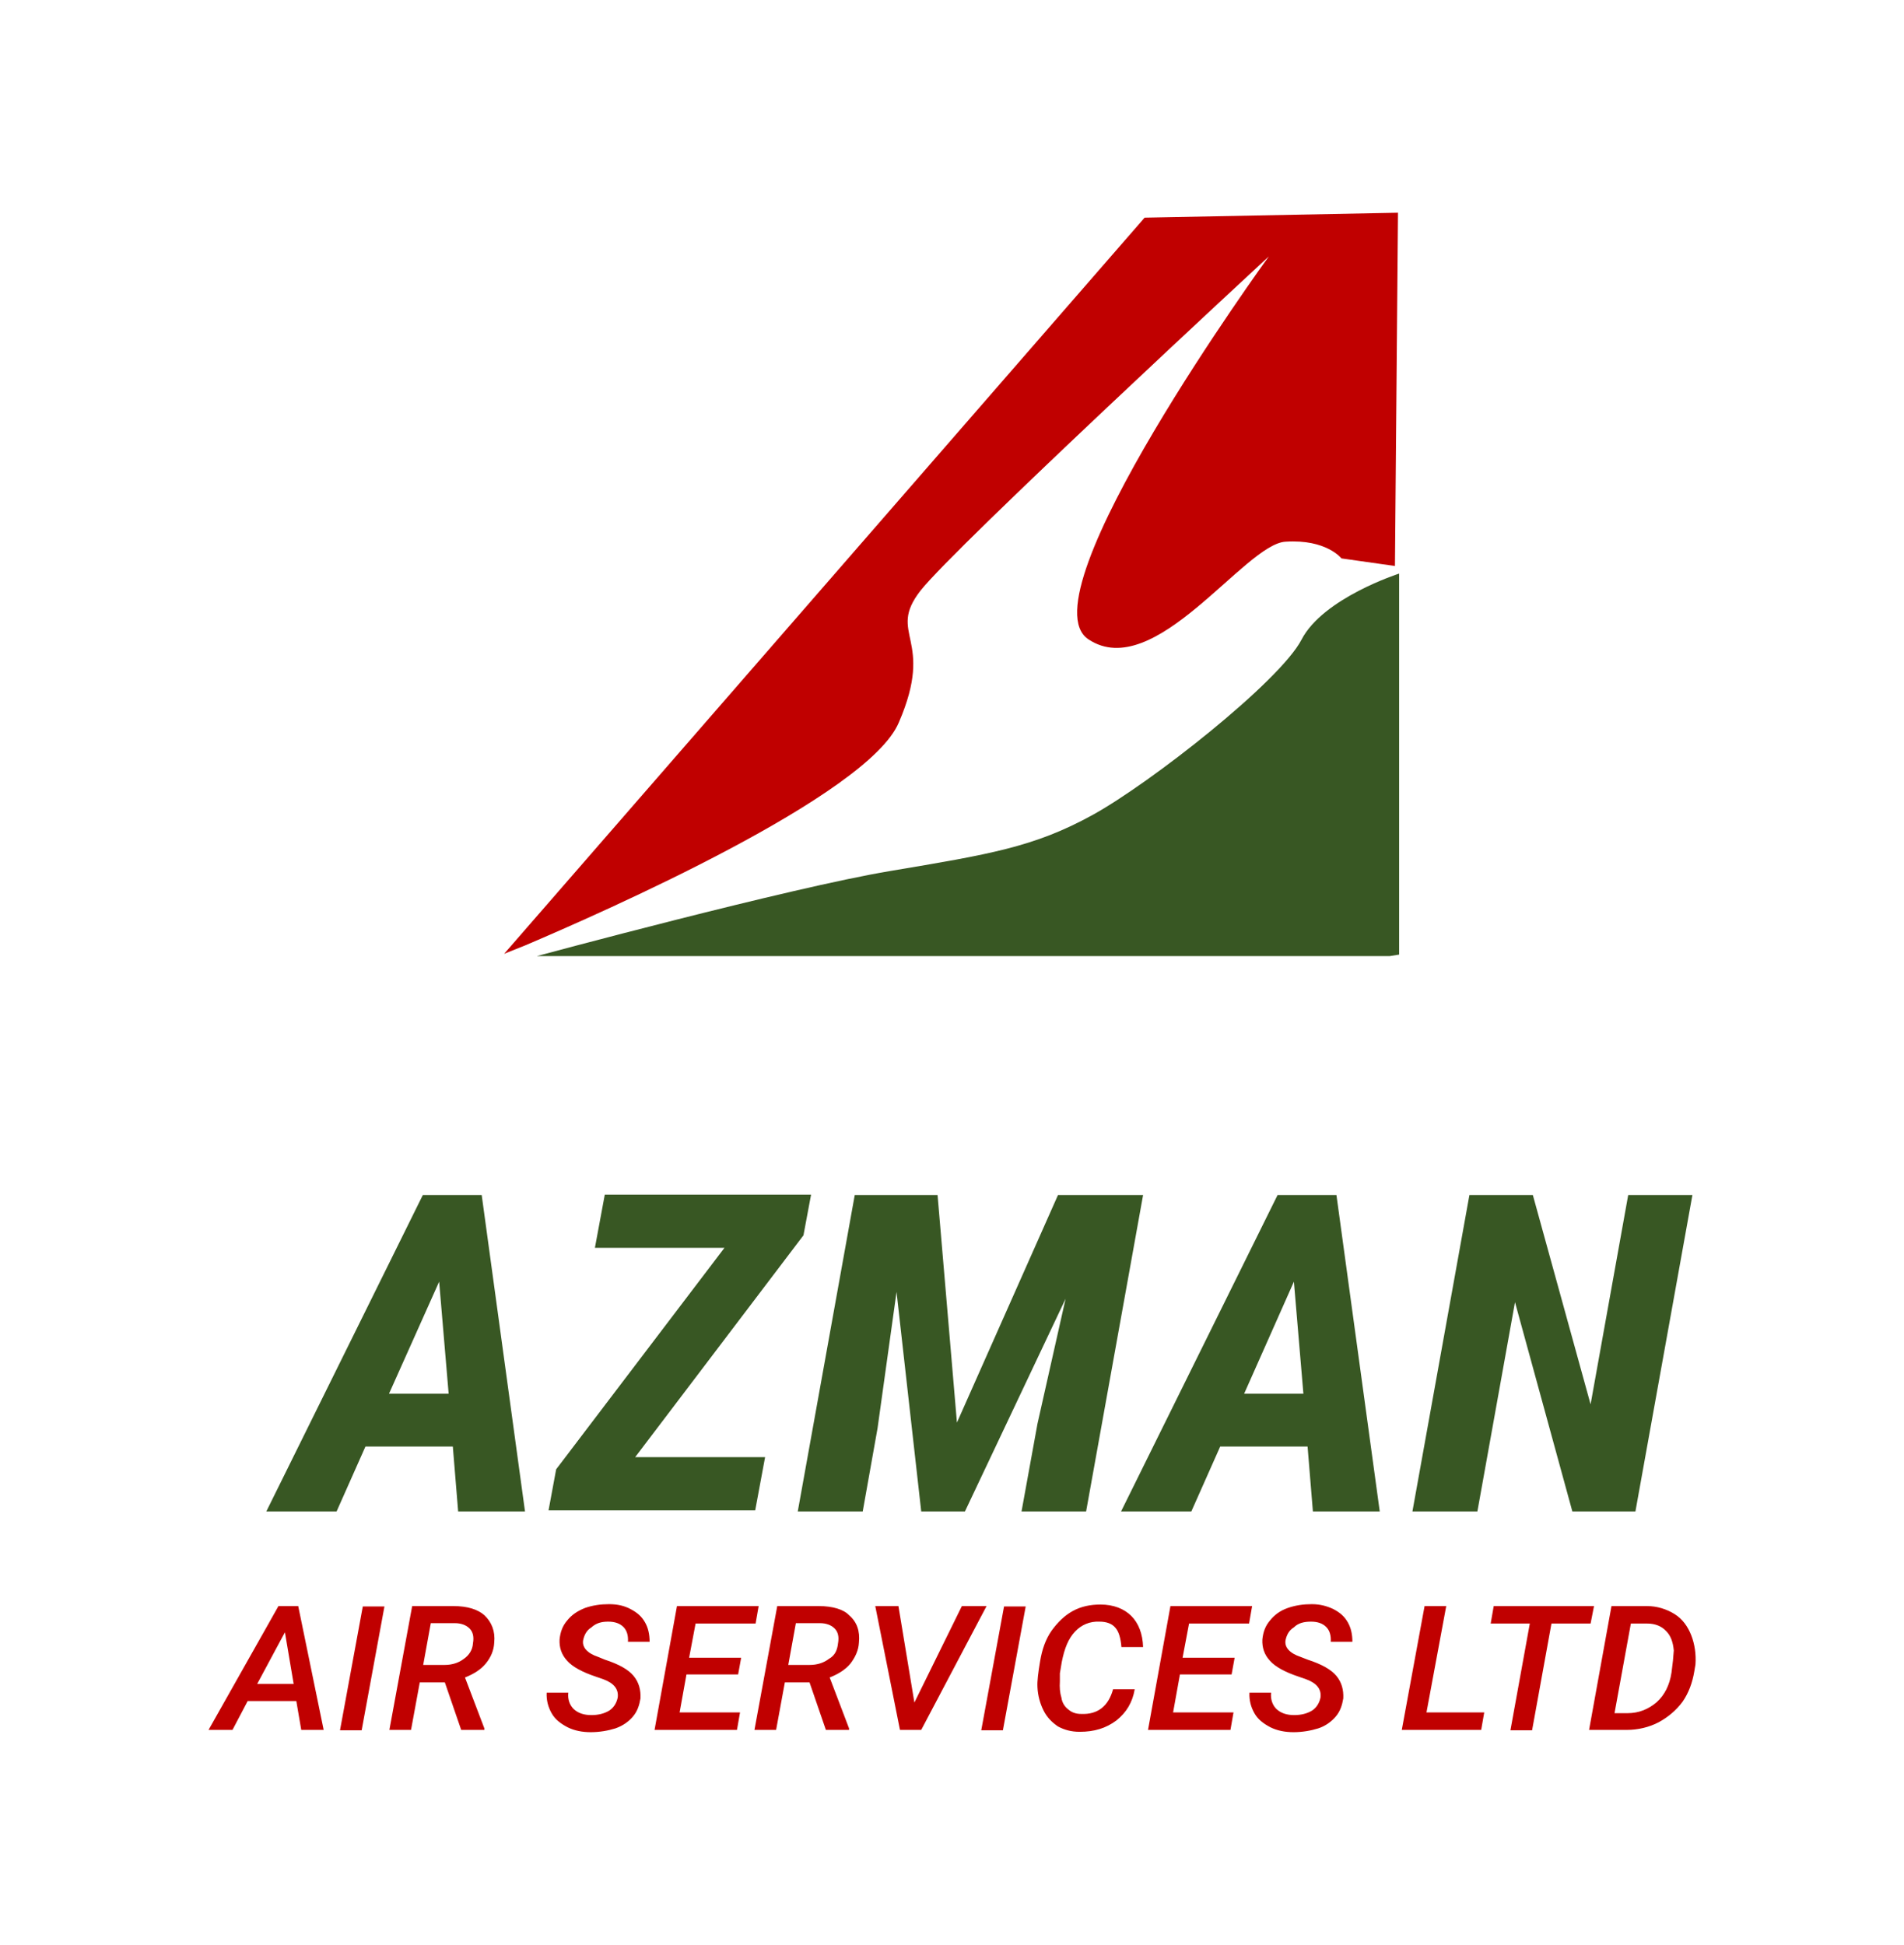
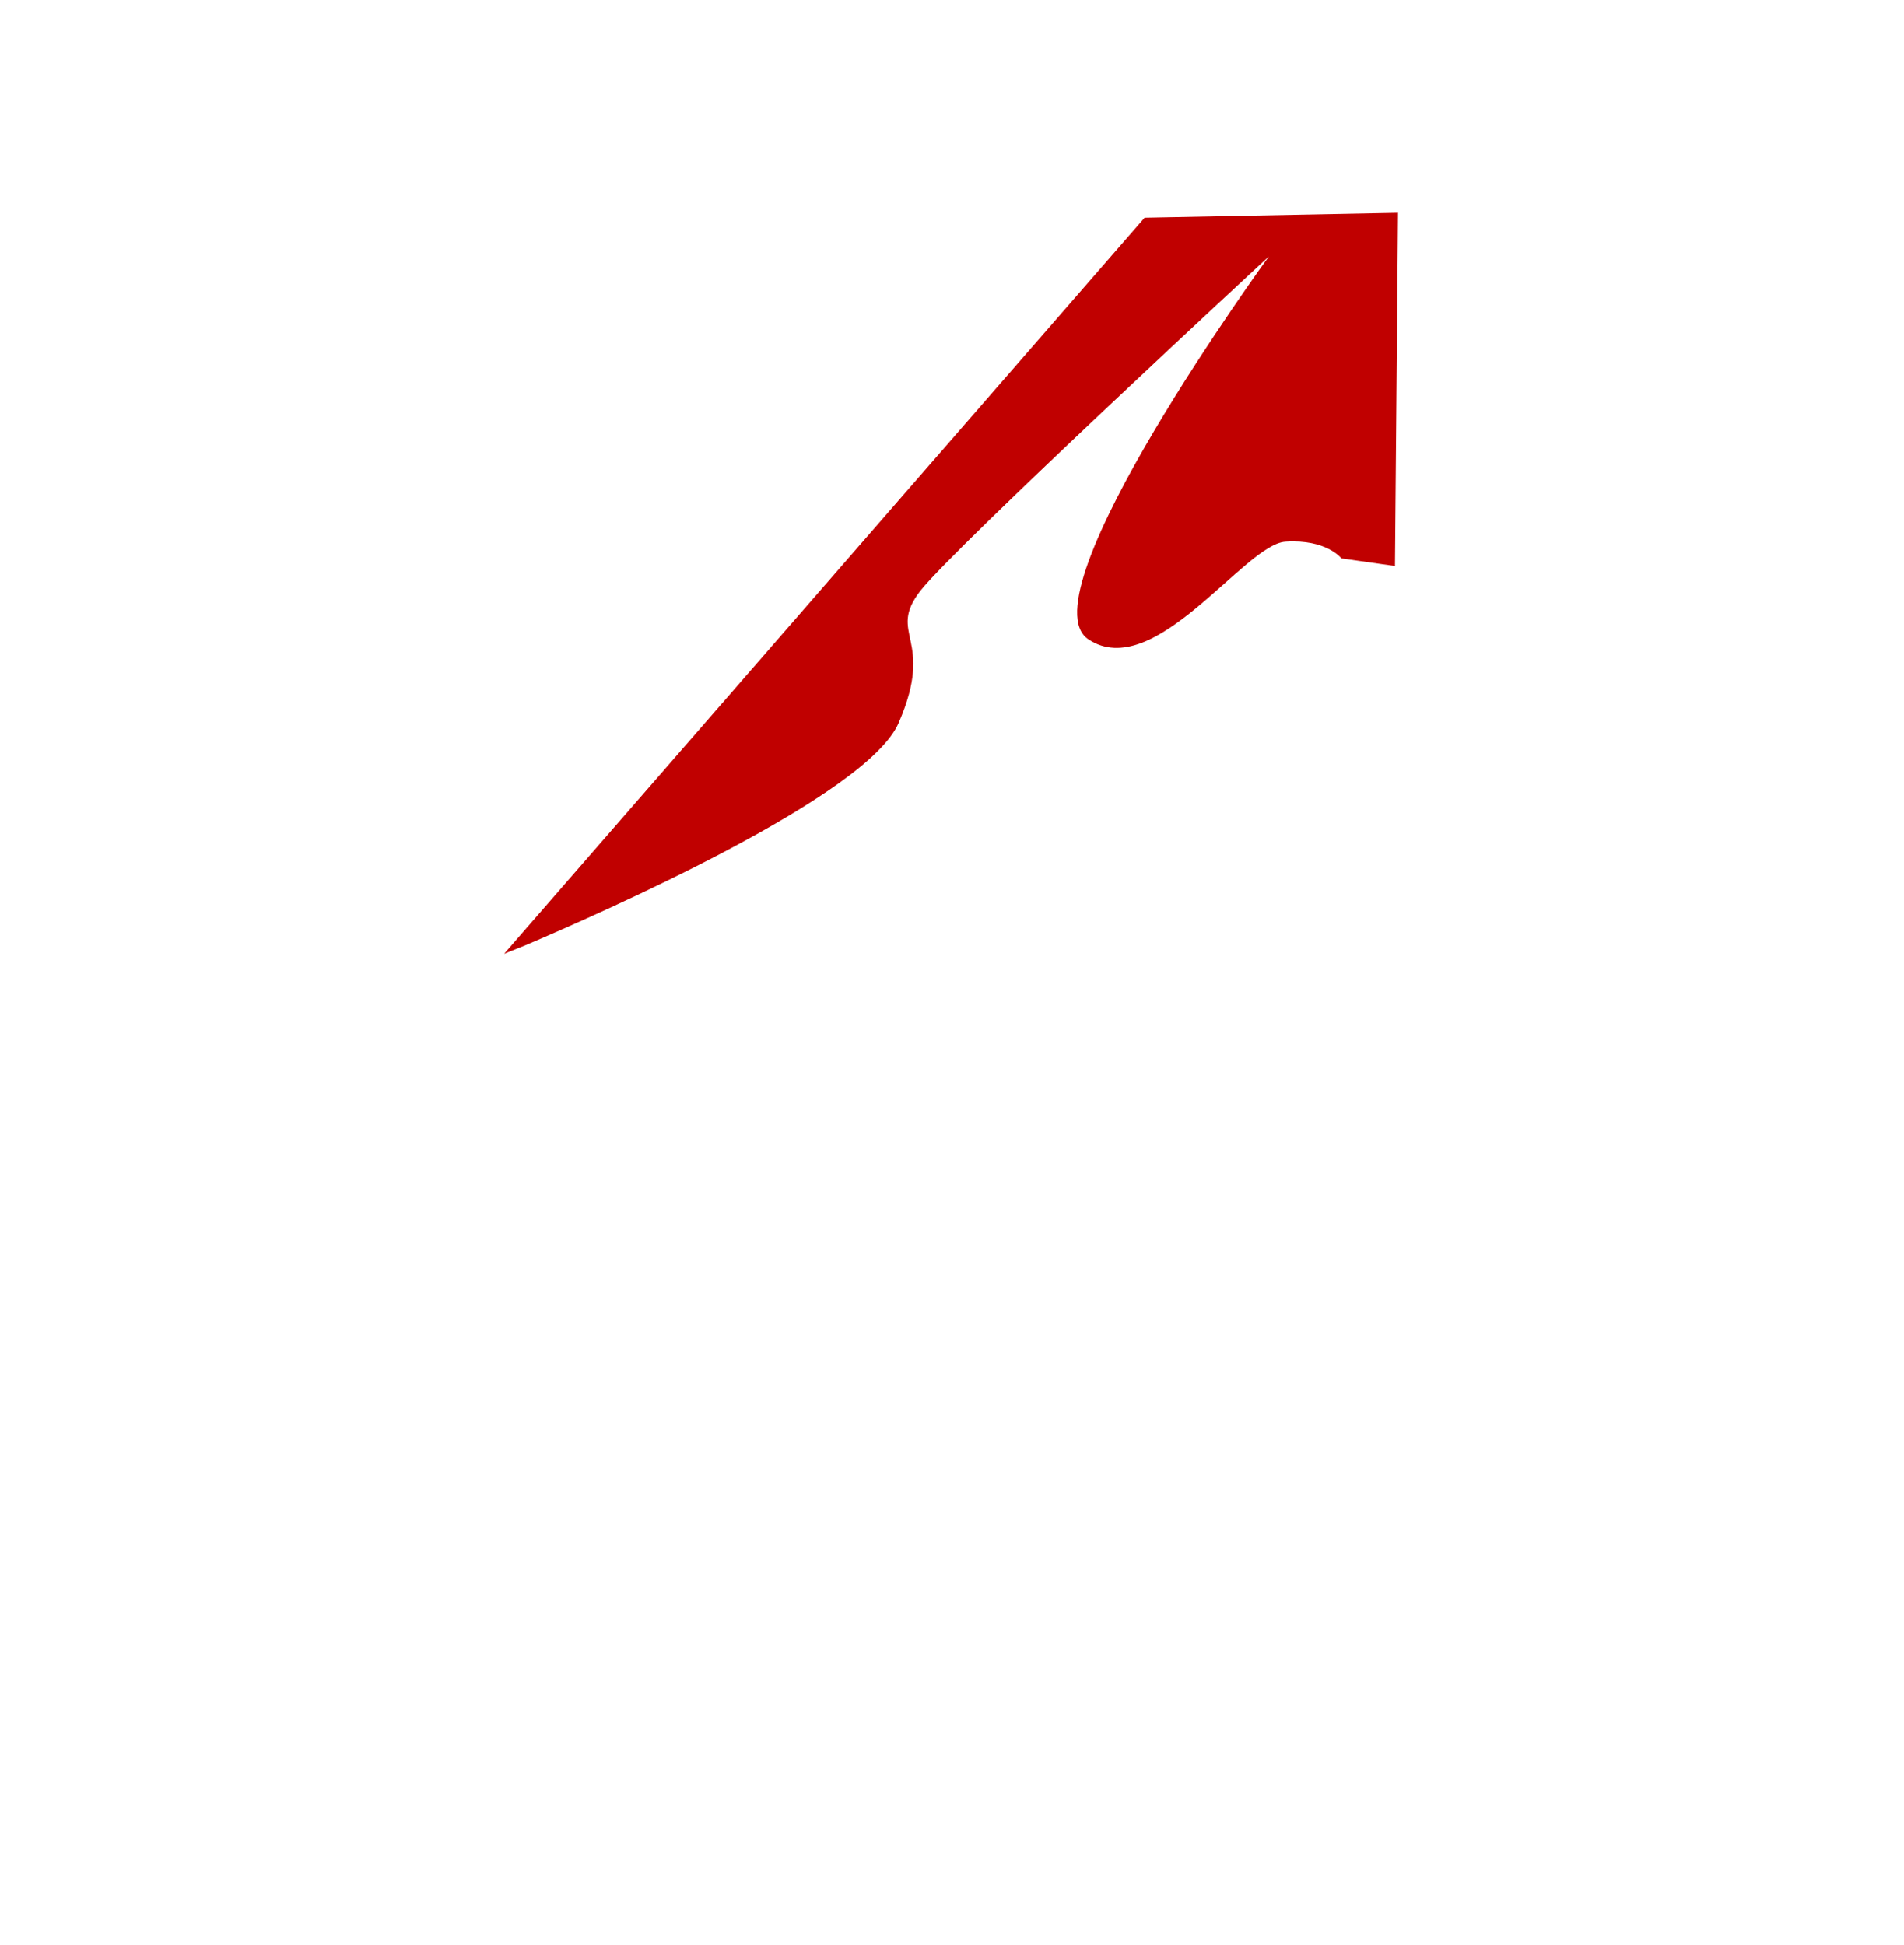
<svg xmlns="http://www.w3.org/2000/svg" version="1.1" id="Layer_1" x="0px" y="0px" viewBox="0 0 501.2 512" style="enable-background:new 0 0 501.2 512;" xml:space="preserve">
  <style type="text/css">
	.st0{fill:#C00000;}
	.st1{fill:#385723;}
</style>
-   <path class="st0" d="M73.3,422.8l-18.4,32.6h6.3l4-7.6H78l1.3,7.6h5.9l-6.7-32.6L73.3,422.8L73.3,422.8z M67.7,443.3l7.3-13.6  l2.3,13.6H67.7z M89.5,455.5h5.7l6-32.6h-5.7L89.5,455.5z M119.3,422.8h-10.8l-6,32.6h5.7l2.3-12.5h6.6l4.3,12.5h6.1V455l-5.1-13.4  c2.3-0.9,4.2-2.1,5.5-3.7c1.3-1.6,2.1-3.4,2.2-5.5c0.3-3-0.7-5.4-2.6-7.2C125.8,423.7,123.1,422.8,119.3,422.8z M122.1,436.7  c-1.3,1-3,1.6-5.1,1.6h-5.6l2-11h6.3c1.7,0,3,0.5,3.9,1.4c0.9,0.9,1.2,2.2,0.9,3.9C124.4,434.4,123.4,435.8,122.1,436.7z   M160.1,426.9c1.8,0,3.1,0.5,4,1.4c0.9,0.9,1.3,2.2,1.2,3.9h5.7c0-2-0.4-3.7-1.2-5.1c-0.9-1.6-2.1-2.6-3.8-3.5  c-1.7-0.9-3.5-1.3-5.7-1.3c-2.2,0-4.3,0.3-6.3,1c-2,0.8-3.5,1.8-4.7,3.3c-1.2,1.4-1.8,3-2,5c-0.1,2.1,0.5,4,2,5.6  c1.4,1.6,4,3,7.6,4.2l2,0.7c2.7,1,4,2.6,3.7,4.8c-0.3,1.4-1,2.6-2.2,3.4c-1.3,0.8-2.9,1.2-4.7,1.2c-2,0-3.5-0.5-4.7-1.6  c-1-1-1.6-2.5-1.4-4.3h-5.7c-0.1,2,0.4,3.8,1.3,5.4c0.9,1.6,2.3,2.7,4.2,3.7c1.8,0.9,3.9,1.3,6.1,1.3c2.3,0,4.6-0.4,6.5-1  c2-0.7,3.5-1.8,4.6-3.1c1.2-1.4,1.7-3,2-4.8c0.1-2.2-0.4-4.2-1.8-5.9s-3.9-3.1-7.6-4.3l-1.7-0.7c-3-1-4.3-2.6-4-4.4  c0.3-1.4,0.9-2.6,2.2-3.4C156.9,427.3,158.3,426.9,160.1,426.9z M194.3,440.8l0.8-4.4h-13.7l1.7-9h15.8l0.8-4.6h-21.5l-5.9,32.6H194  l0.8-4.6h-15.9l1.8-10L194.3,440.8L194.3,440.8z M215.5,422.8h-10.9l-6,32.6h5.7l2.3-12.5h6.5l4.3,12.5h6.1V455l-5.1-13.4  c2.3-0.9,4.2-2.1,5.5-3.7c1.2-1.6,2.1-3.4,2.2-5.5c0.3-3-0.5-5.4-2.6-7.2C222.1,423.7,219.2,422.8,215.5,422.8z M218.2,436.7  c-1.3,1-3,1.6-5.1,1.6h-5.6l2-11h6.3c1.7,0,3,0.5,3.9,1.4c0.9,0.9,1.2,2.2,0.9,3.9C220.4,434.4,219.8,435.8,218.2,436.7z   M253.2,422.8l-12.5,25.4l-4.2-25.4h-6.1l6.5,32.6h5.6l17.2-32.6H253.2z M258.3,455.5h5.7l6-32.6h-5.7L258.3,455.5z M279,440.5  l0.5-3c0.7-3.5,1.7-6.1,3.5-8c1.7-1.8,3.9-2.7,6.4-2.6c1.8,0,3.3,0.5,4.2,1.6c0.9,1,1.4,2.7,1.6,5.1h5.7c-0.1-3.5-1.2-6.3-3.1-8.2  c-1.9-1.9-4.7-3-8.1-3c-2.7,0-5.1,0.5-7.3,1.7c-2.2,1.2-4,3-5.6,5.2c-1.6,2.3-2.5,5-3,8c-0.5,3-0.8,5.2-0.7,6.9  c0.1,2.2,0.7,4.3,1.6,6.1c0.9,1.8,2.2,3.1,3.8,4.2c1.7,0.9,3.5,1.4,5.7,1.4c3.8,0,6.9-0.9,9.7-3c2.6-2.1,4.2-4.7,4.8-8.2h-5.7  c-1.2,4.4-4,6.7-8.4,6.5c-1.4,0-2.5-0.4-3.4-1.2c-0.9-0.7-1.6-1.7-1.8-3.1c-0.4-1.3-0.5-2.7-0.4-4.3L279,440.5z M324.2,440.8  l0.8-4.4h-13.7l1.7-9h15.8l0.8-4.6h-21.5l-5.9,32.6h21.7l0.8-4.6h-15.9l1.8-10L324.2,440.8L324.2,440.8z M345.1,426.9  c1.8,0,3.1,0.5,4,1.4c0.9,0.9,1.3,2.2,1.2,3.9h5.7c0-2-0.4-3.7-1.2-5.1c-0.9-1.6-2.1-2.6-3.8-3.5c-1.7-0.8-3.5-1.3-5.7-1.3  s-4.3,0.3-6.3,1c-2,0.7-3.5,1.8-4.7,3.3c-1.2,1.4-1.8,3-2,5c-0.1,2.1,0.5,4,2,5.6c1.4,1.6,4,3,7.6,4.2l2,0.7c2.7,1,4,2.6,3.7,4.8  c-0.3,1.4-1,2.6-2.2,3.4c-1.3,0.8-2.9,1.2-4.7,1.2c-2,0-3.5-0.5-4.7-1.6c-1-1-1.6-2.5-1.4-4.3h-5.7c-0.1,2,0.4,3.8,1.3,5.4  c0.9,1.6,2.3,2.7,4.2,3.7c1.8,0.9,3.9,1.3,6.1,1.3c2.3,0,4.6-0.4,6.5-1c1.9-0.6,3.5-1.8,4.6-3.1c1.2-1.4,1.7-3,2-4.8  c0.1-2.2-0.4-4.2-1.8-5.9c-1.4-1.7-3.9-3.1-7.6-4.3l-1.8-0.7c-3-1-4.3-2.6-4-4.4c0.3-1.4,0.9-2.6,2.2-3.4  C341.7,427.3,343.2,426.9,345.1,426.9z M380.7,422.8H375l-6,32.6h20.9l0.8-4.6h-15.2L380.7,422.8z M419.6,422.8h-26.4l-0.8,4.6h10.3  l-5.1,28.1h5.7l5.1-28.1h10.3L419.6,422.8z M445.2,430.5c-0.9-2.3-2.3-4.3-4.4-5.6c-2.1-1.3-4.6-2.1-7.3-2.1h-9.3l-5.9,32.6h9.9  c3,0,5.9-0.7,8.4-2c2.4-1.3,4.6-3.1,6.3-5.4c1.6-2.3,2.6-5,3.1-8l0.3-1.8C446.5,435.5,446.1,432.8,445.2,430.5z M440,440.3  c-0.5,3.3-1.8,5.9-3.9,7.8c-2.1,1.8-4.6,2.9-7.7,2.9h-3.4l4.3-23.6h4.3c2.1,0,3.8,0.7,5,2c1.2,1.2,1.8,2.9,2,5.1  C440.5,436.2,440.3,438.1,440,440.3z" />
-   <path class="st1" d="M111.3,314.6l-41.2,83.3h18.5l7.6-17.1h23l1.4,17.1h17.6l-11.4-83.3H111.3z M102.4,366.9l13.2-29.5l2.5,29.5  H102.4z M211.5,325.2l2-10.7h-54.3l-2.6,14h34.1l-44.3,58.3l-2,10.8h54.4l2.6-14h-34.2L211.5,325.2z M278.5,314.6l-26.6,59.9  l-5.1-59.9H225l-15,83.3h17.1L231,376l5-35.9l6.5,57.8H254l26.5-56l-7.4,32.9l-4.2,23.1h17l15-83.3L278.5,314.6L278.5,314.6z   M336.3,314.6l-41.2,83.3h18.5l7.6-17.1h23l1.4,17.1h17.6l-11.4-83.3H336.3z M327.5,366.9l13.1-29.5l2.5,29.5H327.5z M428.6,314.6  l-9.9,55.1l-15.2-55.1h-16.7l-15,83.3h17.1l9.9-55.1l15.1,55.1h16.6l15-83.3H428.6L428.6,314.6z" />
  <g>
    <path class="st0" d="M132.7,251.1c0,0,2-0.8,5.5-2.2c20.2-8.6,90.3-39.4,98.4-58.7c9.7-22.4-3.3-23.1,5.7-34.7   c9.1-11.6,91.7-88,91.7-88s-64.9,89.3-47.5,100.8c17.4,11.6,41.1-25.1,51.9-25.7c10.8-0.7,14.7,4.4,14.7,4.4l14.1,2l0.8-93   l-66.7,1.3L132.7,251.1z" />
-     <path class="st1" d="M368.3,251.3V151c0,0-20,6.4-25.7,17.4c-5.7,11-39.8,37.8-55.1,46.2s-27,10.3-53.2,14.7   c-26.4,4.4-93,22.4-93,22.4h224.5L368.3,251.3z" />
  </g>
</svg>